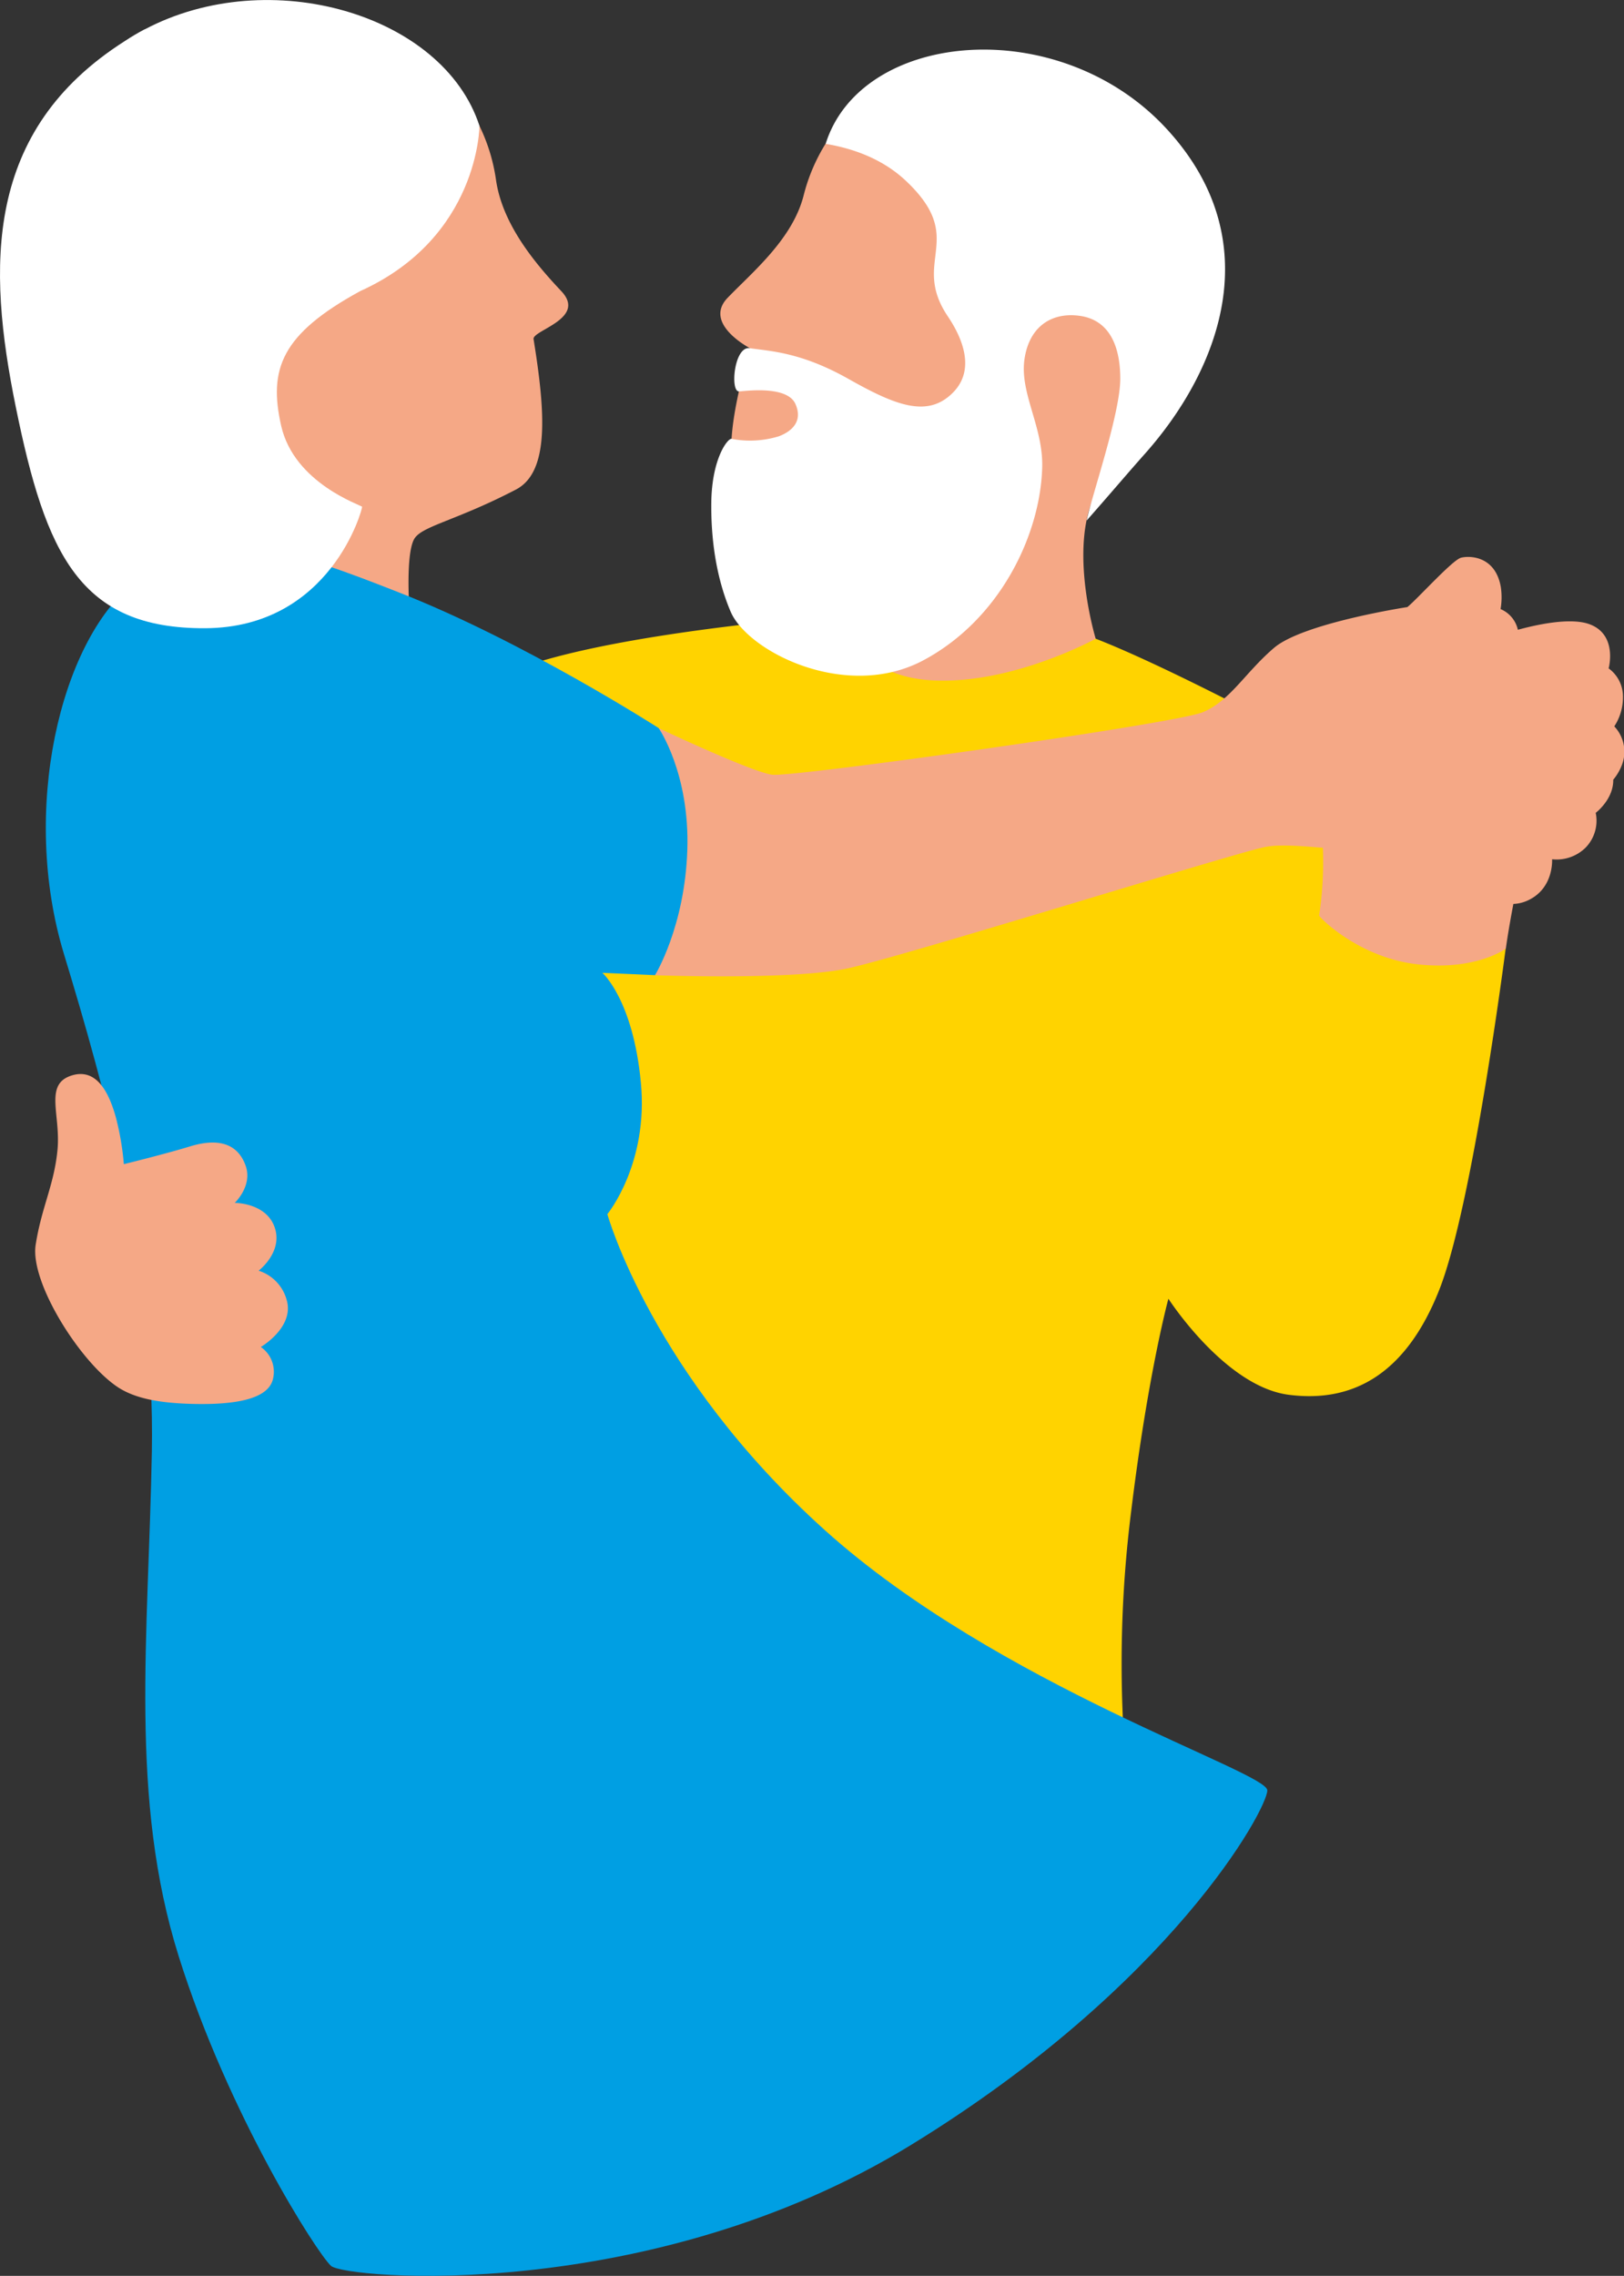
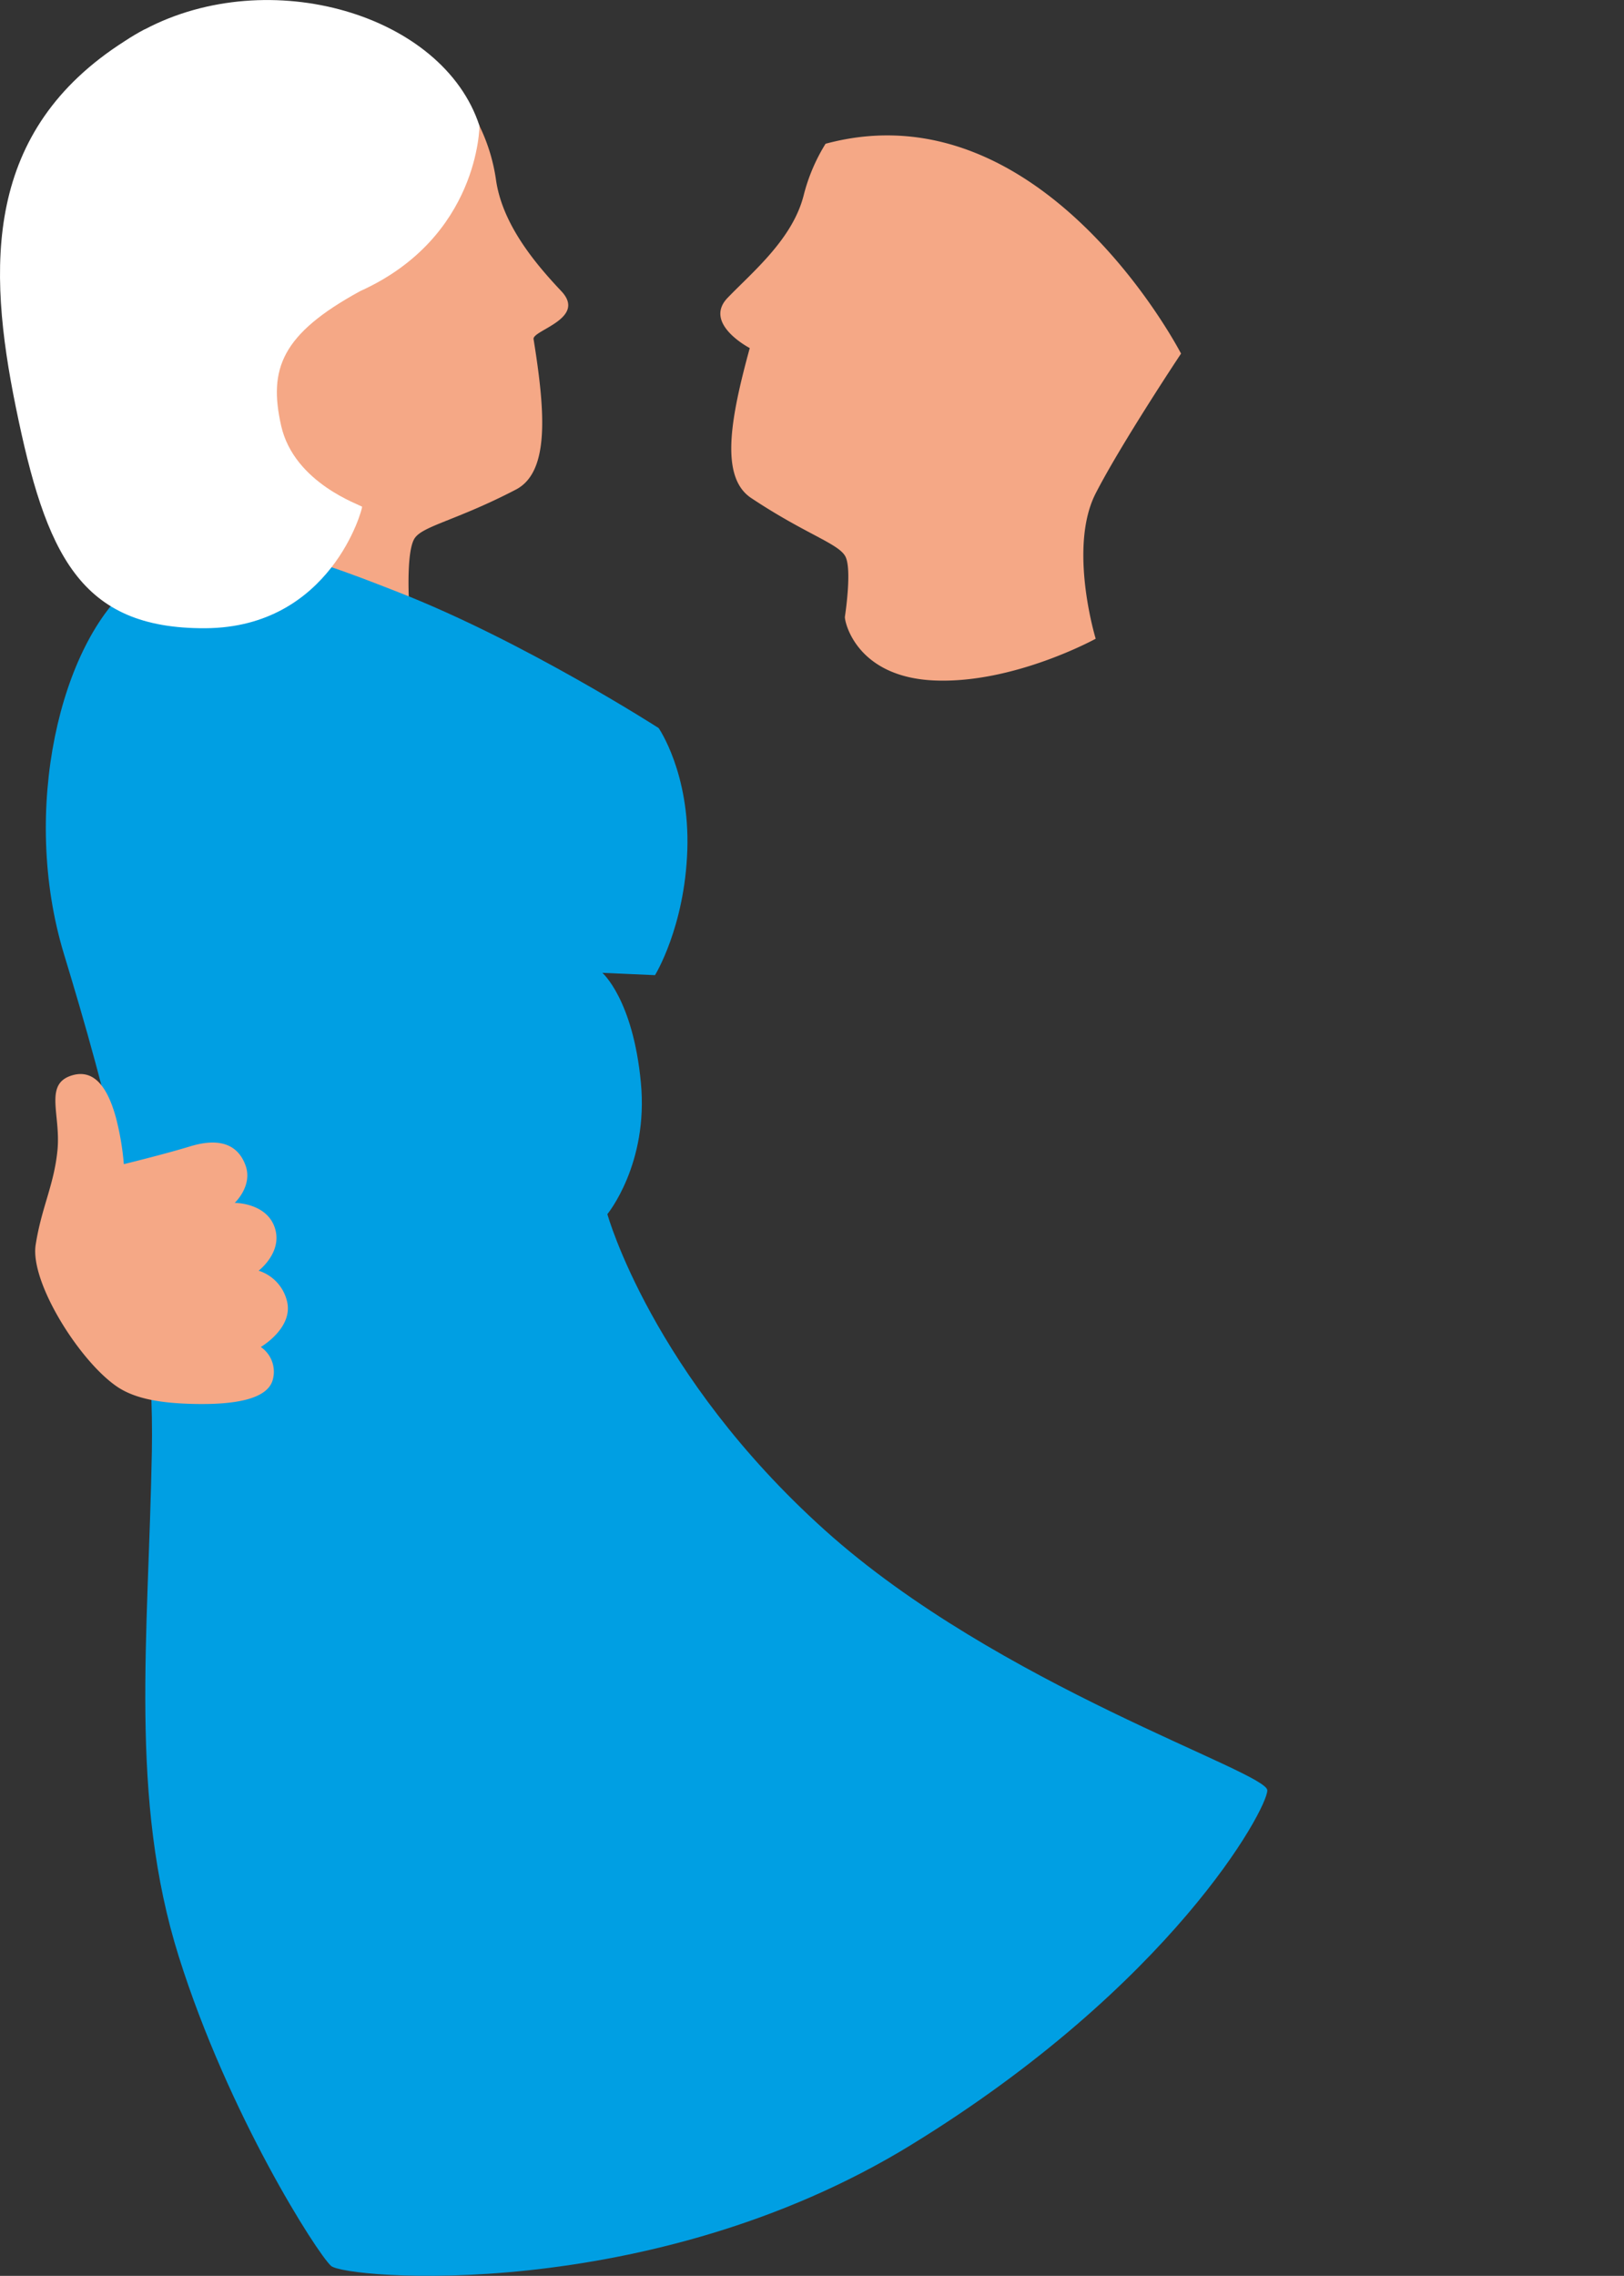
<svg xmlns="http://www.w3.org/2000/svg" viewBox="0 0 388 543.48">
  <rect x="0" y="0" width="388" height="543.48" fill="#333333" stroke="none" />
  <defs>
    <style>.f749d65b-43b7-4d13-8ffe-4bcc12eda31c{fill:#f5a886;}.ad0a299e-1186-4c7b-8dd9-c64b67729871{fill:#ffd300;}.e8d45787-8873-484d-8863-e0807cafdb13{fill:#fff;}.eb04a12b-7107-4925-a9e4-2ca34bea4d38{fill:#009fe3;}</style>
  </defs>
  <g id="fccb63f3-d104-4235-ba74-d8dd9a8c373f" data-name="Ebene 2">
    <g id="e1ca7cdc-6278-41e9-8dd4-e25eb7b63e32" data-name="Illustration">
      <path class="f749d65b-43b7-4d13-8ffe-4bcc12eda31c" d="M41.23,134c.73-3.71,34.66-81.15,34.66-81.15s12.9-51.42,29.74-35.09A43.59,43.59,0,0,1,118.51,43c1.55,10.77,9.64,20.22,15.59,26.52,6.2,6.57-7,9.36-6.62,11.47,2.78,17.26,3.9,31.69-4.22,35.92C109,124.33,100.84,125.6,99,128.65S97.65,142,97.68,143s-.13,11.63-19.25,10.34S41.05,134.85,41.23,134Z" />
-       <path class="ad0a299e-1186-4c7b-8dd9-c64b67729871" d="M359.73,226.52S351.89,287.7,343.87,308s-20.78,27.05-36,25.07-28.72-22.93-28.72-22.93-4.86,17.71-8.91,50.87a290.24,290.24,0,0,0-1.39,58.77l-95-26.11L111.12,273.25s-9.22-102.6,6.15-110.76,52-12.61,72.91-14.7,55.56-1.56,72,4.89,44.38,21.37,44.38,21.37Z" />
      <path class="f749d65b-43b7-4d13-8ffe-4bcc12eda31c" d="M261.78,152.53c-1-3.35-6.11-22.81,0-34.72s20.39-33.37,20.39-33.37-33.05-64.09-84.93-50.11A43.5,43.5,0,0,0,192,46.68c-2.66,10.44-12.21,18.26-18.16,24.44s5.29,12,5.29,12c-4.57,16.69-7.21,30.78.33,35.8,13.24,8.81,21.14,10.93,22.59,14.12s-.05,13.3-.19,14.23,2.52,14.46,21.47,15.23S261.78,152.53,261.78,152.53Z" />
-       <path class="f749d65b-43b7-4d13-8ffe-4bcc12eda31c" d="M385.68,173.46a12.69,12.69,0,0,0,2.07-7.33,8.3,8.3,0,0,0-3.42-6.52s2.17-7.84-4.32-10.45c-3.94-1.6-10.93-.52-17.37,1.23a7,7,0,0,0-4.13-4.94,16.64,16.64,0,0,0,.06-5.26c-1.3-7.46-7.47-7.54-9.52-7s-10.51,9.95-12.81,11.78c0,0-24.91,3.81-31.85,9.74s-10.43,12.6-17,15.36S189.44,185.65,184.48,185s-27.12-11.13-27.12-11.13l-8.2,13.61,7.36,45.41s32.54,1.21,45.78-1.59,91.37-27.22,99.76-29c3.29-.7,8.06-.34,14,.15a85.64,85.64,0,0,1-.9,16.17c.08.5,9.63,10.15,23.61,11.67s21-3.76,21-3.76.47-3.67,1.8-10.67a9,9,0,0,0,3.63-.92c6.09-2.93,5.62-9.75,5.62-9.75a9.85,9.85,0,0,0,8-2.77,9.22,9.22,0,0,0,2.42-8.31s4.27-3.21,4.19-7.91a12.5,12.5,0,0,0,1.93-3.18A8.8,8.8,0,0,0,385.68,173.46Z" />
-       <path class="e8d45787-8873-484d-8863-e0807cafdb13" d="M278.77,30.82c-25.64-27.88-73-23.62-81.51,3.53,6.65,1.11,13.77,3.65,19.35,9,14.56,13.86.89,18.9,9.84,32.2,2.26,3.37,7.34,11.95,1.29,18.14s-13.69,3.19-25-3.19-18.63-6.63-23.61-7.35c-3.74-.55-4.72,10.34-2.59,10.32,1,0,11.45-1.6,13.5,3s-1.61,6.85-4,7.73a23.5,23.5,0,0,1-11.24.6c-.8-.28-4.75,4.49-4.86,15.31-.06,6.3.53,16.32,4.61,25.93s27.69,21.47,46.1,11.62,27.94-30.12,28.35-46.1c.25-9.63-5.4-17.68-4.24-25.75s6.77-11.37,13.39-10.36,9.5,6.76,9.5,15-6.76,27.81-8,33.73l0,.09c5.22-5.9,10-11.55,14.06-16.1C290.92,88.74,303.63,57.86,278.77,30.82Z" />
      <path class="eb04a12b-7107-4925-a9e4-2ca34bea4d38" d="M157.36,173.86S125,153.06,95.13,141.4c-23.55-9.21-44.38-17.34-63.4-2-17.24,13.92-26.92,54-16.45,88.43,9.59,31.56,21.81,74.68,21,118.87s-5.45,82.76,6.44,120.55,33,70.76,36.36,73.84,76.17,9.37,138.52-28.84,85.18-80.23,85.18-84.71-64.28-24.9-105.67-62.1-52-75.5-52-75.5,9.88-12,8-31.45c-1.88-19.83-9.2-26.18-9.2-26.18l12.58.56s7.11-11.48,7.72-29.87S157.36,173.86,157.36,173.86Z" />
      <path class="f749d65b-43b7-4d13-8ffe-4bcc12eda31c" d="M8.52,297.27c1.4-9,4.39-14.22,5.21-22.62s-3.19-15.6,3.2-17.76,9.29,4.65,10.77,10A65.94,65.94,0,0,1,29.59,278s9.69-2.37,15.85-4.25c7.35-2.24,11.54-.2,13.25,4.63s-2.61,8.87-2.61,8.87,7.53-.05,9.55,5.86-3.84,10.33-3.84,10.33a10.15,10.15,0,0,1,6.88,7.74c1.11,6.15-6.36,10.48-6.36,10.48a7.17,7.17,0,0,1,2.9,7.67C64,334.49,55,335.41,46.74,335.27c-7.93-.14-14.17-1.12-18.57-4C19.19,325.34,7.12,306.25,8.52,297.27Z" />
      <path class="e8d45787-8873-484d-8863-e0807cafdb13" d="M86.07,69.51c28.44-12.85,28.48-39.46,28.48-39.46C105.88,3.36,64.36-8.7,34.61,7l-.06,0,0,0c-1.62.86-3.2,1.79-4.75,2.82C-3.8,31.19-3.08,63.55,3.77,97.18c7.16,35.15,15.26,53,45.29,52.84s37.59-28.62,37.45-29-16.22-5.53-19.34-19.36C64.11,88.13,67.23,79.78,86.07,69.51Z" />
    </g>
  </g>
</svg>